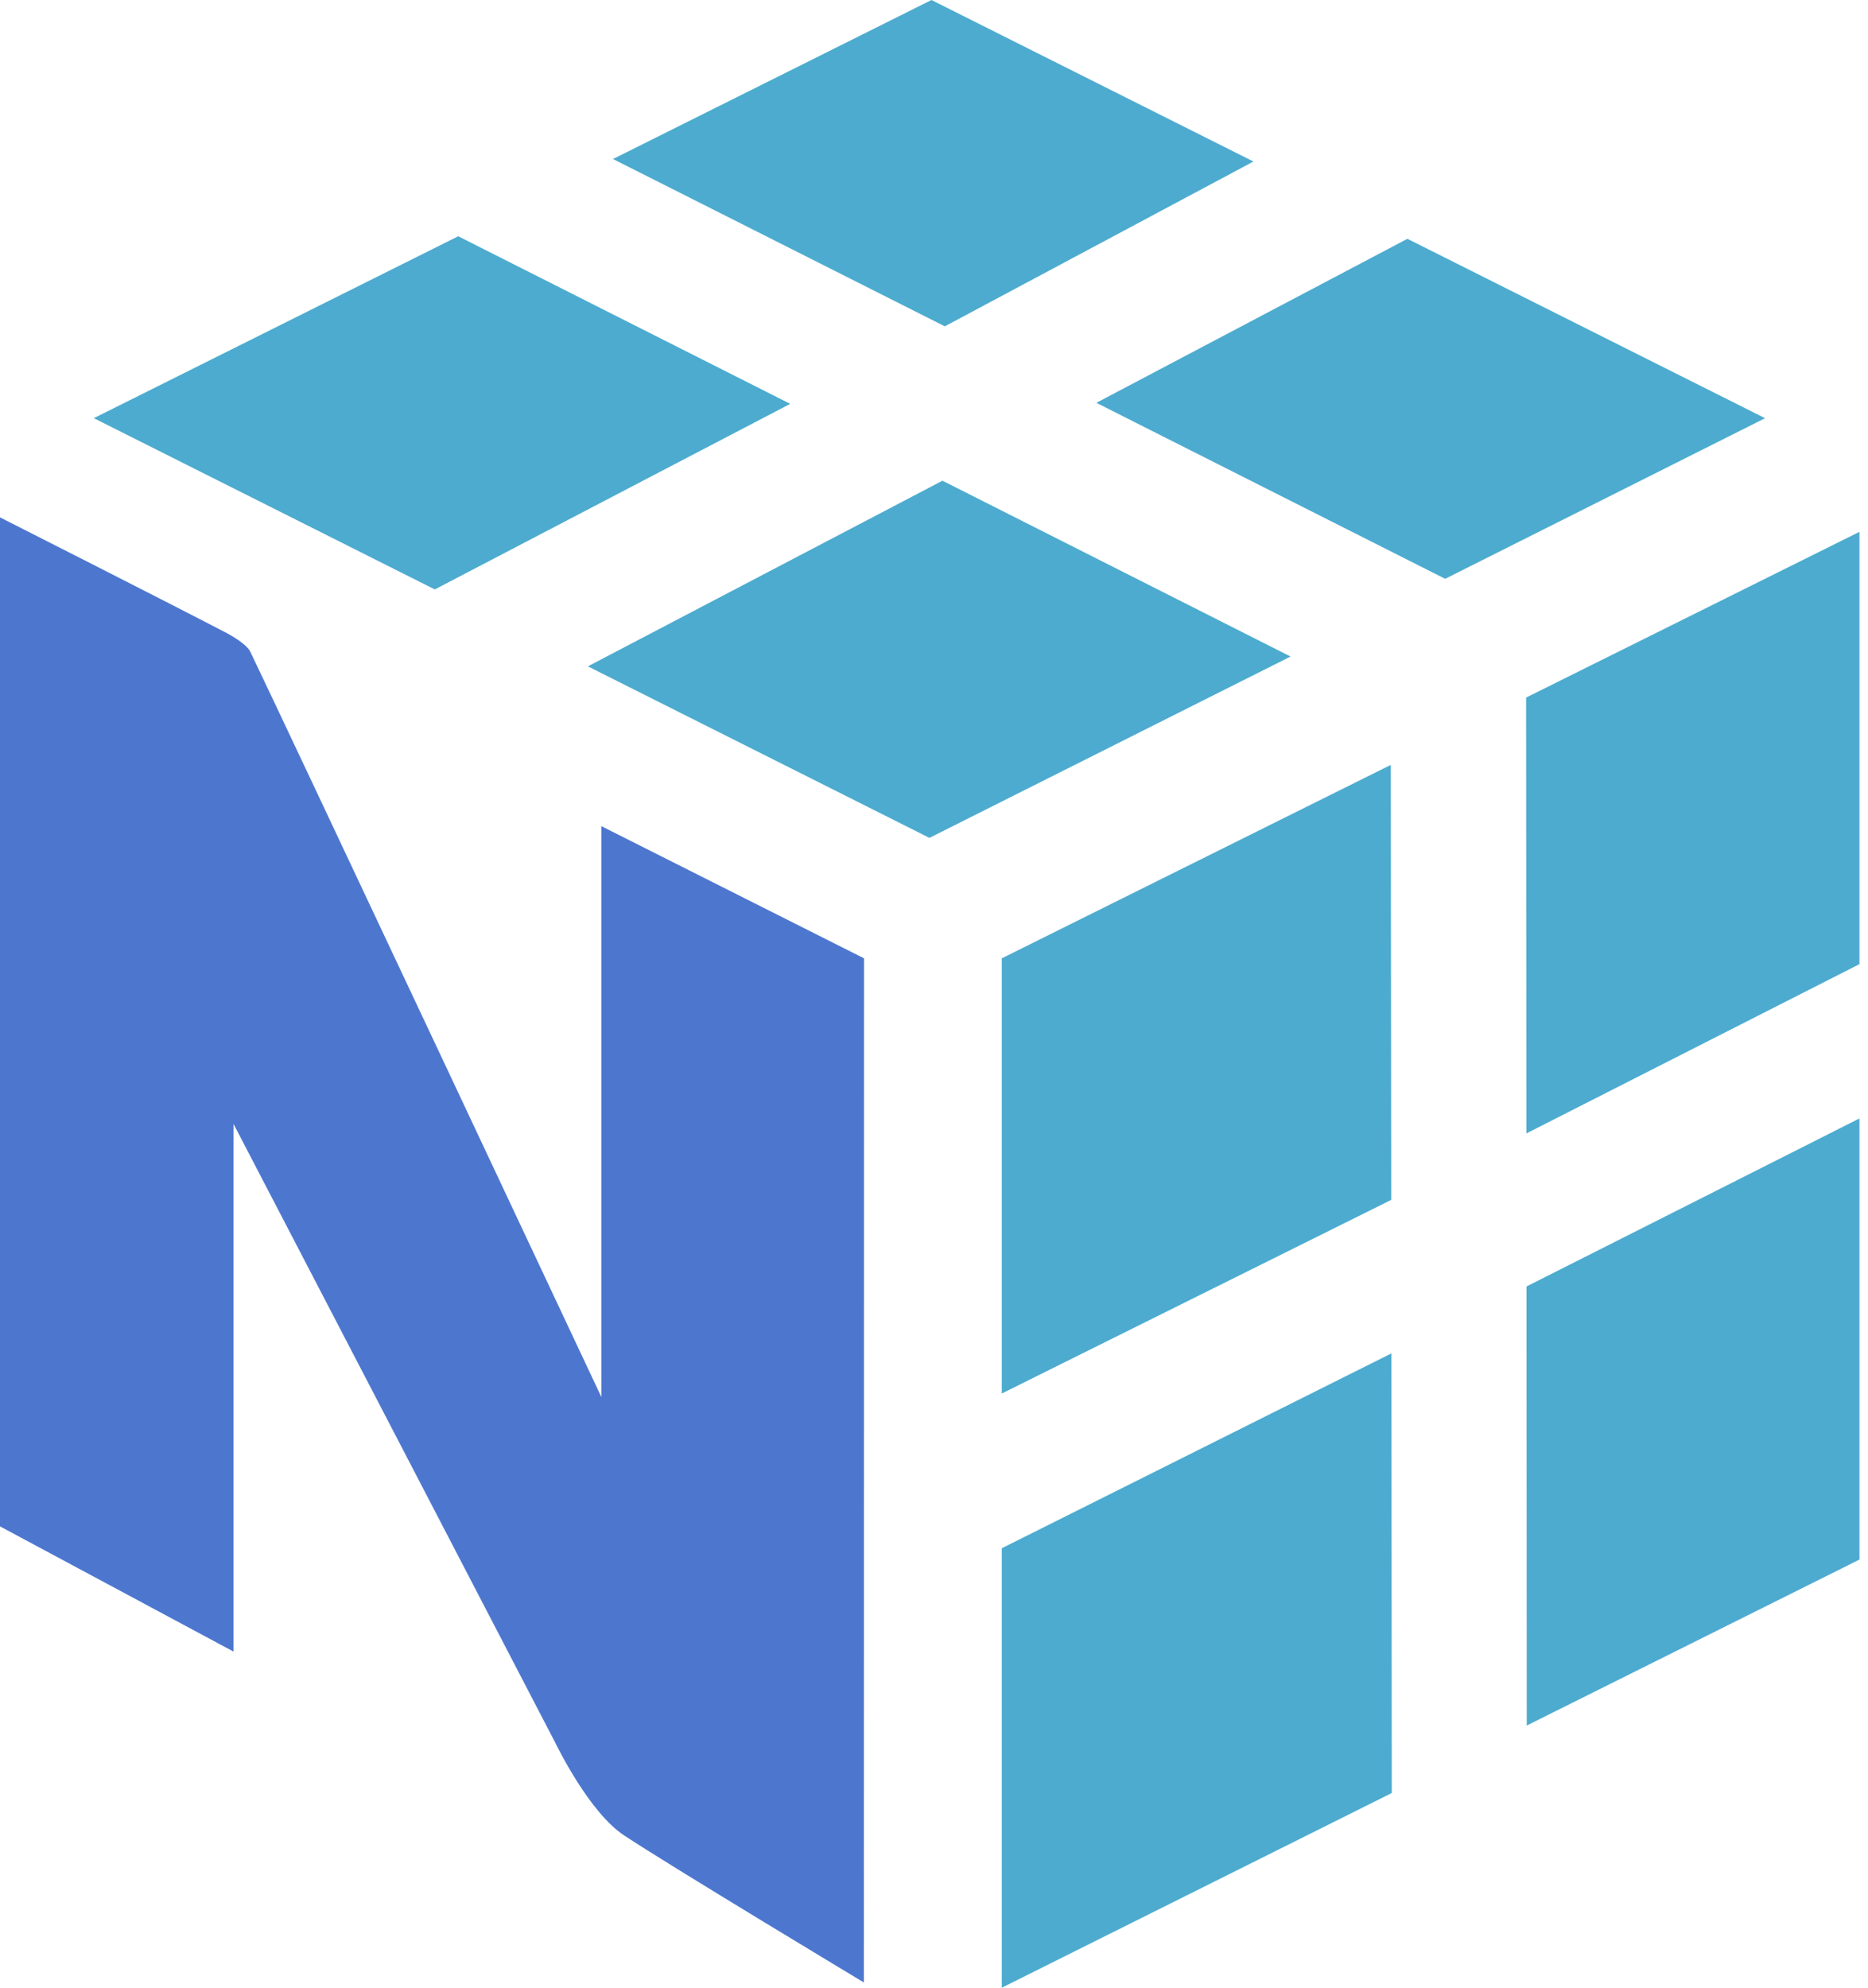
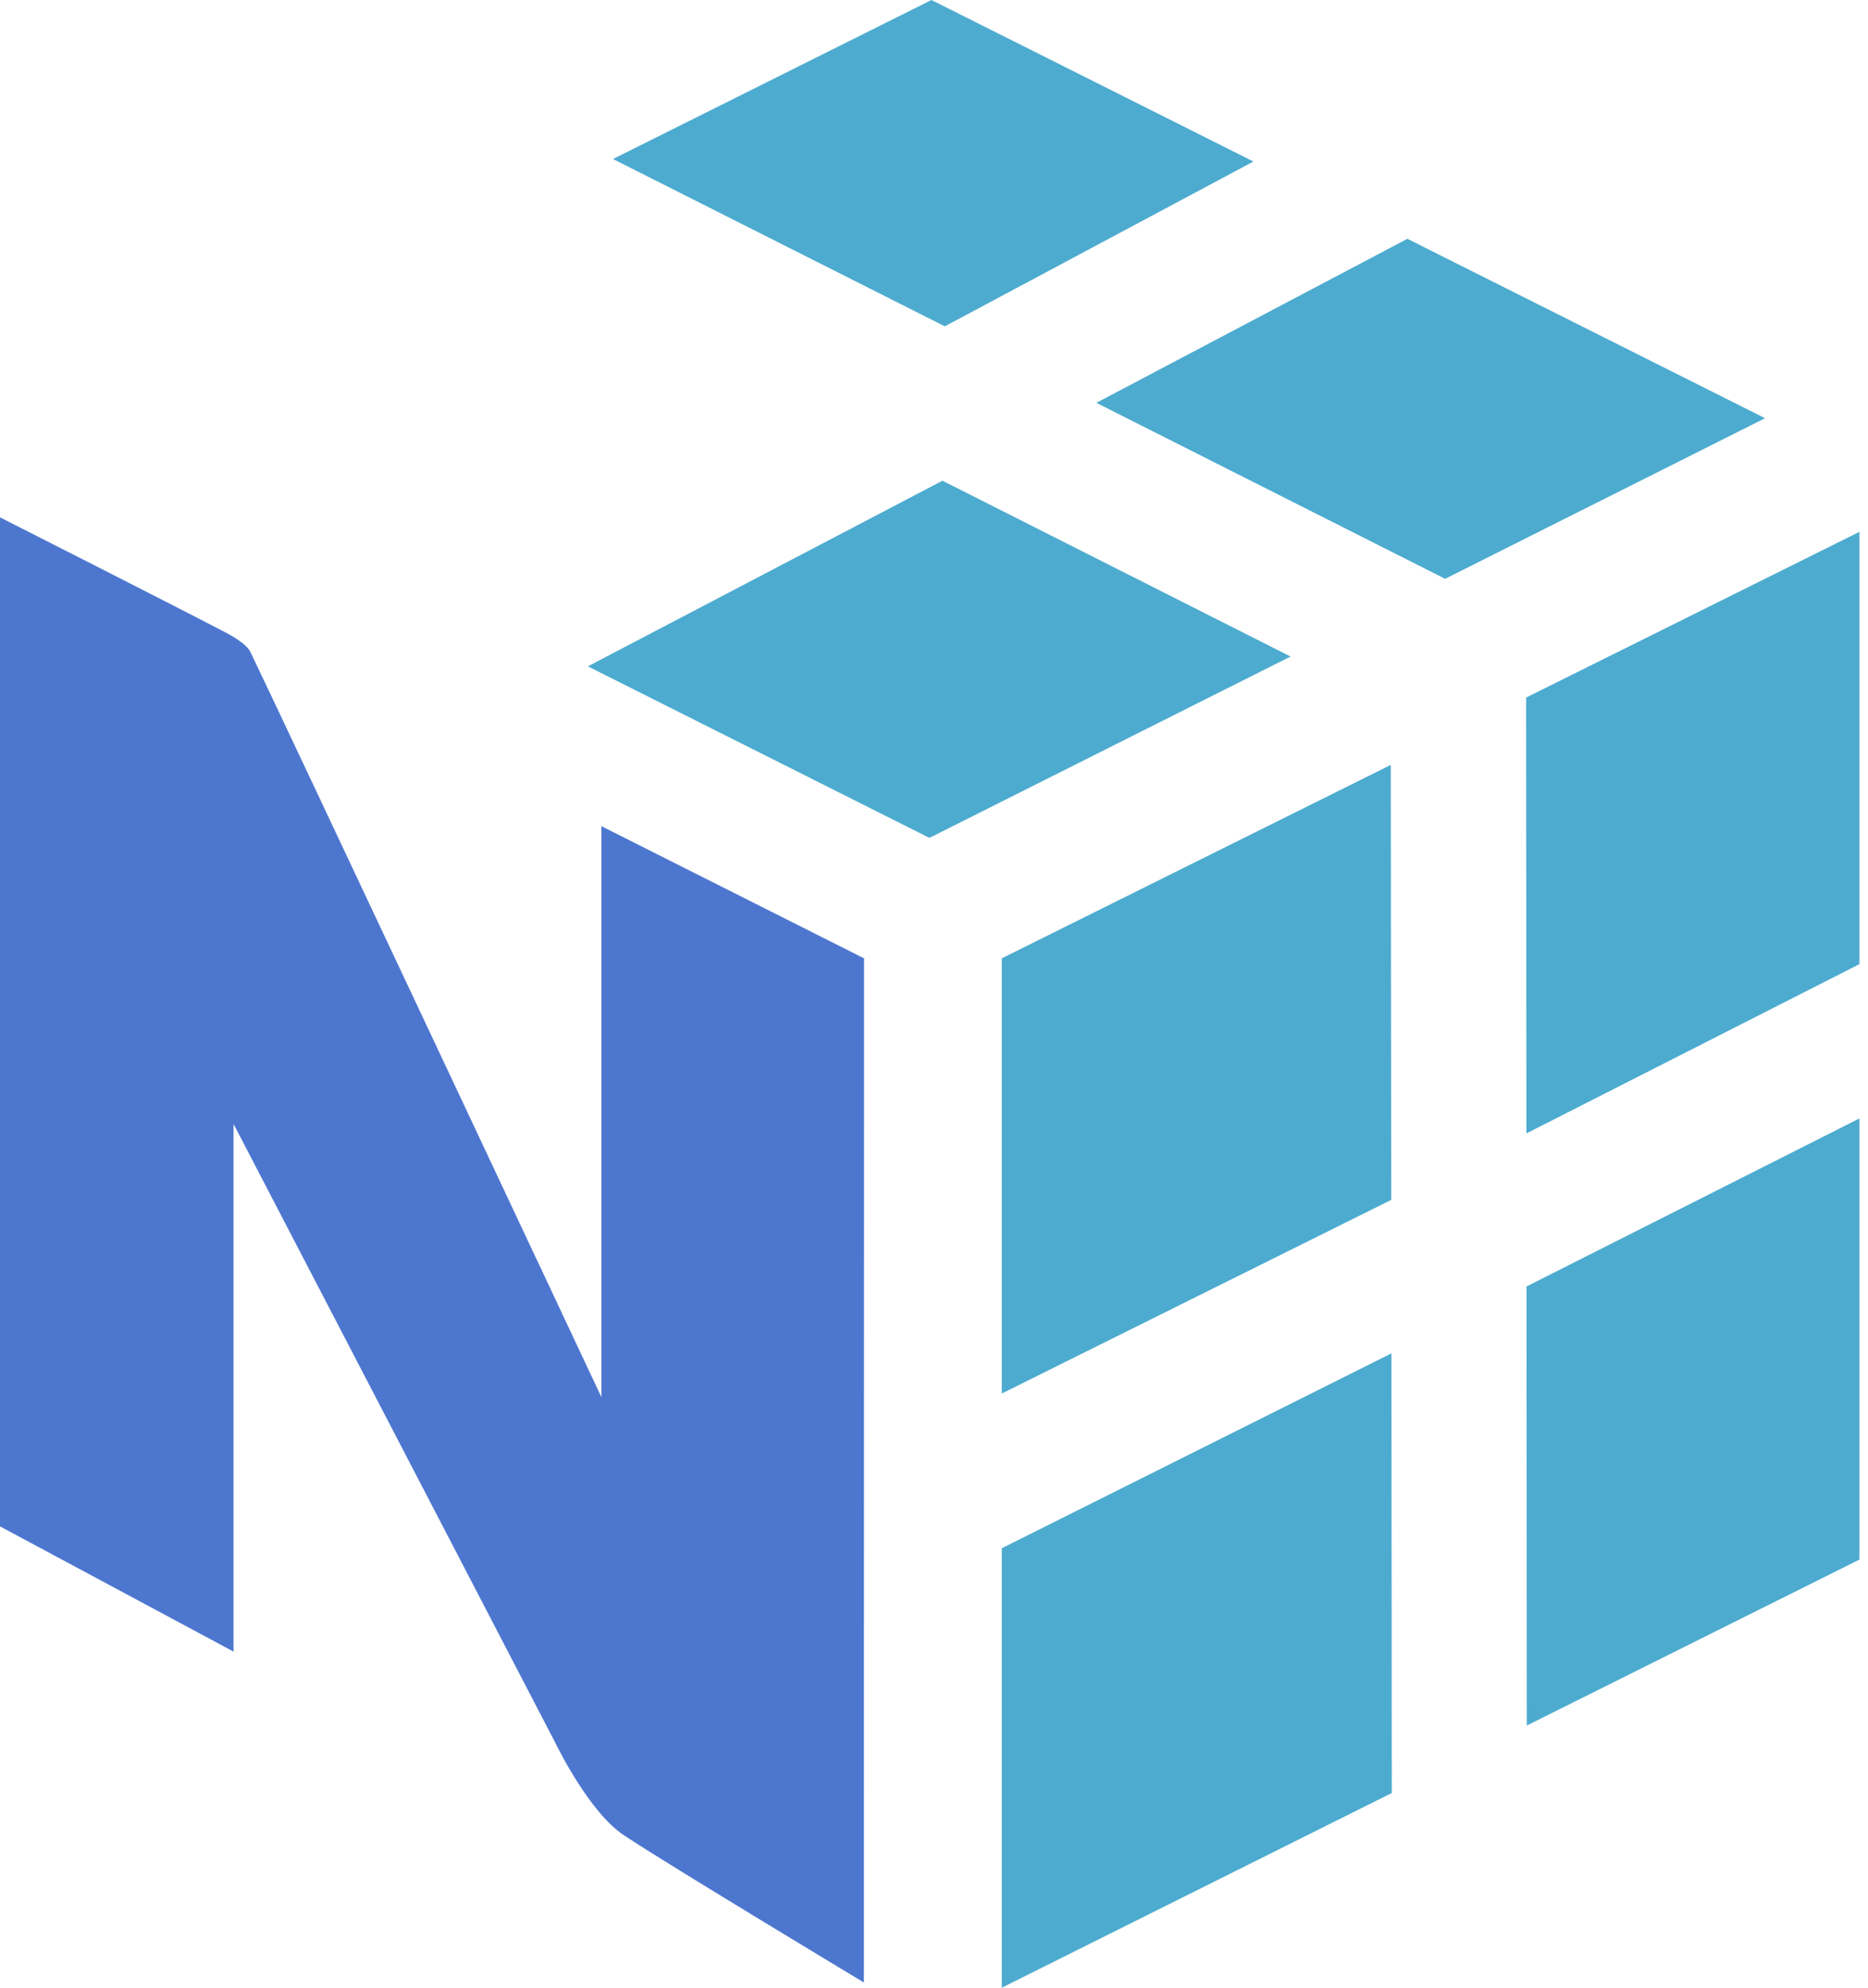
<svg xmlns="http://www.w3.org/2000/svg" width="47" height="50" viewBox="0 0 47 50" fill="none">
-   <path d="M19.882 10.159L11.529 5.943L2.36 10.519L10.94 14.827L19.882 10.159Z" fill="#4DABCF" />
  <path d="M23.713 12.092L32.471 16.515L23.385 21.077L14.791 16.762L23.713 12.092Z" fill="#4DABCF" />
  <path d="M35.411 6.007L44.41 10.52L36.361 14.56L27.585 10.133L35.411 6.007Z" fill="#4DABCF" />
  <path d="M31.537 4.063L23.436 0L15.423 4L23.772 8.209L31.537 4.063Z" fill="#4DABCF" />
  <path d="M25.205 38.946V50.001L35.018 45.103L35.009 34.044L25.205 38.946Z" fill="#4DABCF" />
  <path d="M35.004 30.183L34.993 19.241L25.205 24.107V35.054L35.004 30.183Z" fill="#4DABCF" />
  <path d="M46.785 28.134V39.231L38.414 43.406L38.408 32.361L46.785 28.134Z" fill="#4DABCF" />
  <path d="M46.785 24.253V13.378L38.398 17.547L38.405 28.511L46.785 24.253Z" fill="#4DABCF" />
  <path d="M21.74 24.107L15.131 20.782V35.143C15.131 35.143 7.046 17.943 6.299 16.397C6.202 16.197 5.806 15.979 5.705 15.925C4.247 15.164 0 13.014 0 13.014V38.396L5.876 41.546V28.273C5.876 28.273 13.873 43.642 13.957 43.811C14.04 43.98 14.838 45.597 15.698 46.166C16.838 46.924 21.736 49.869 21.736 49.869L21.74 24.107Z" fill="#4D77CF" />
</svg>